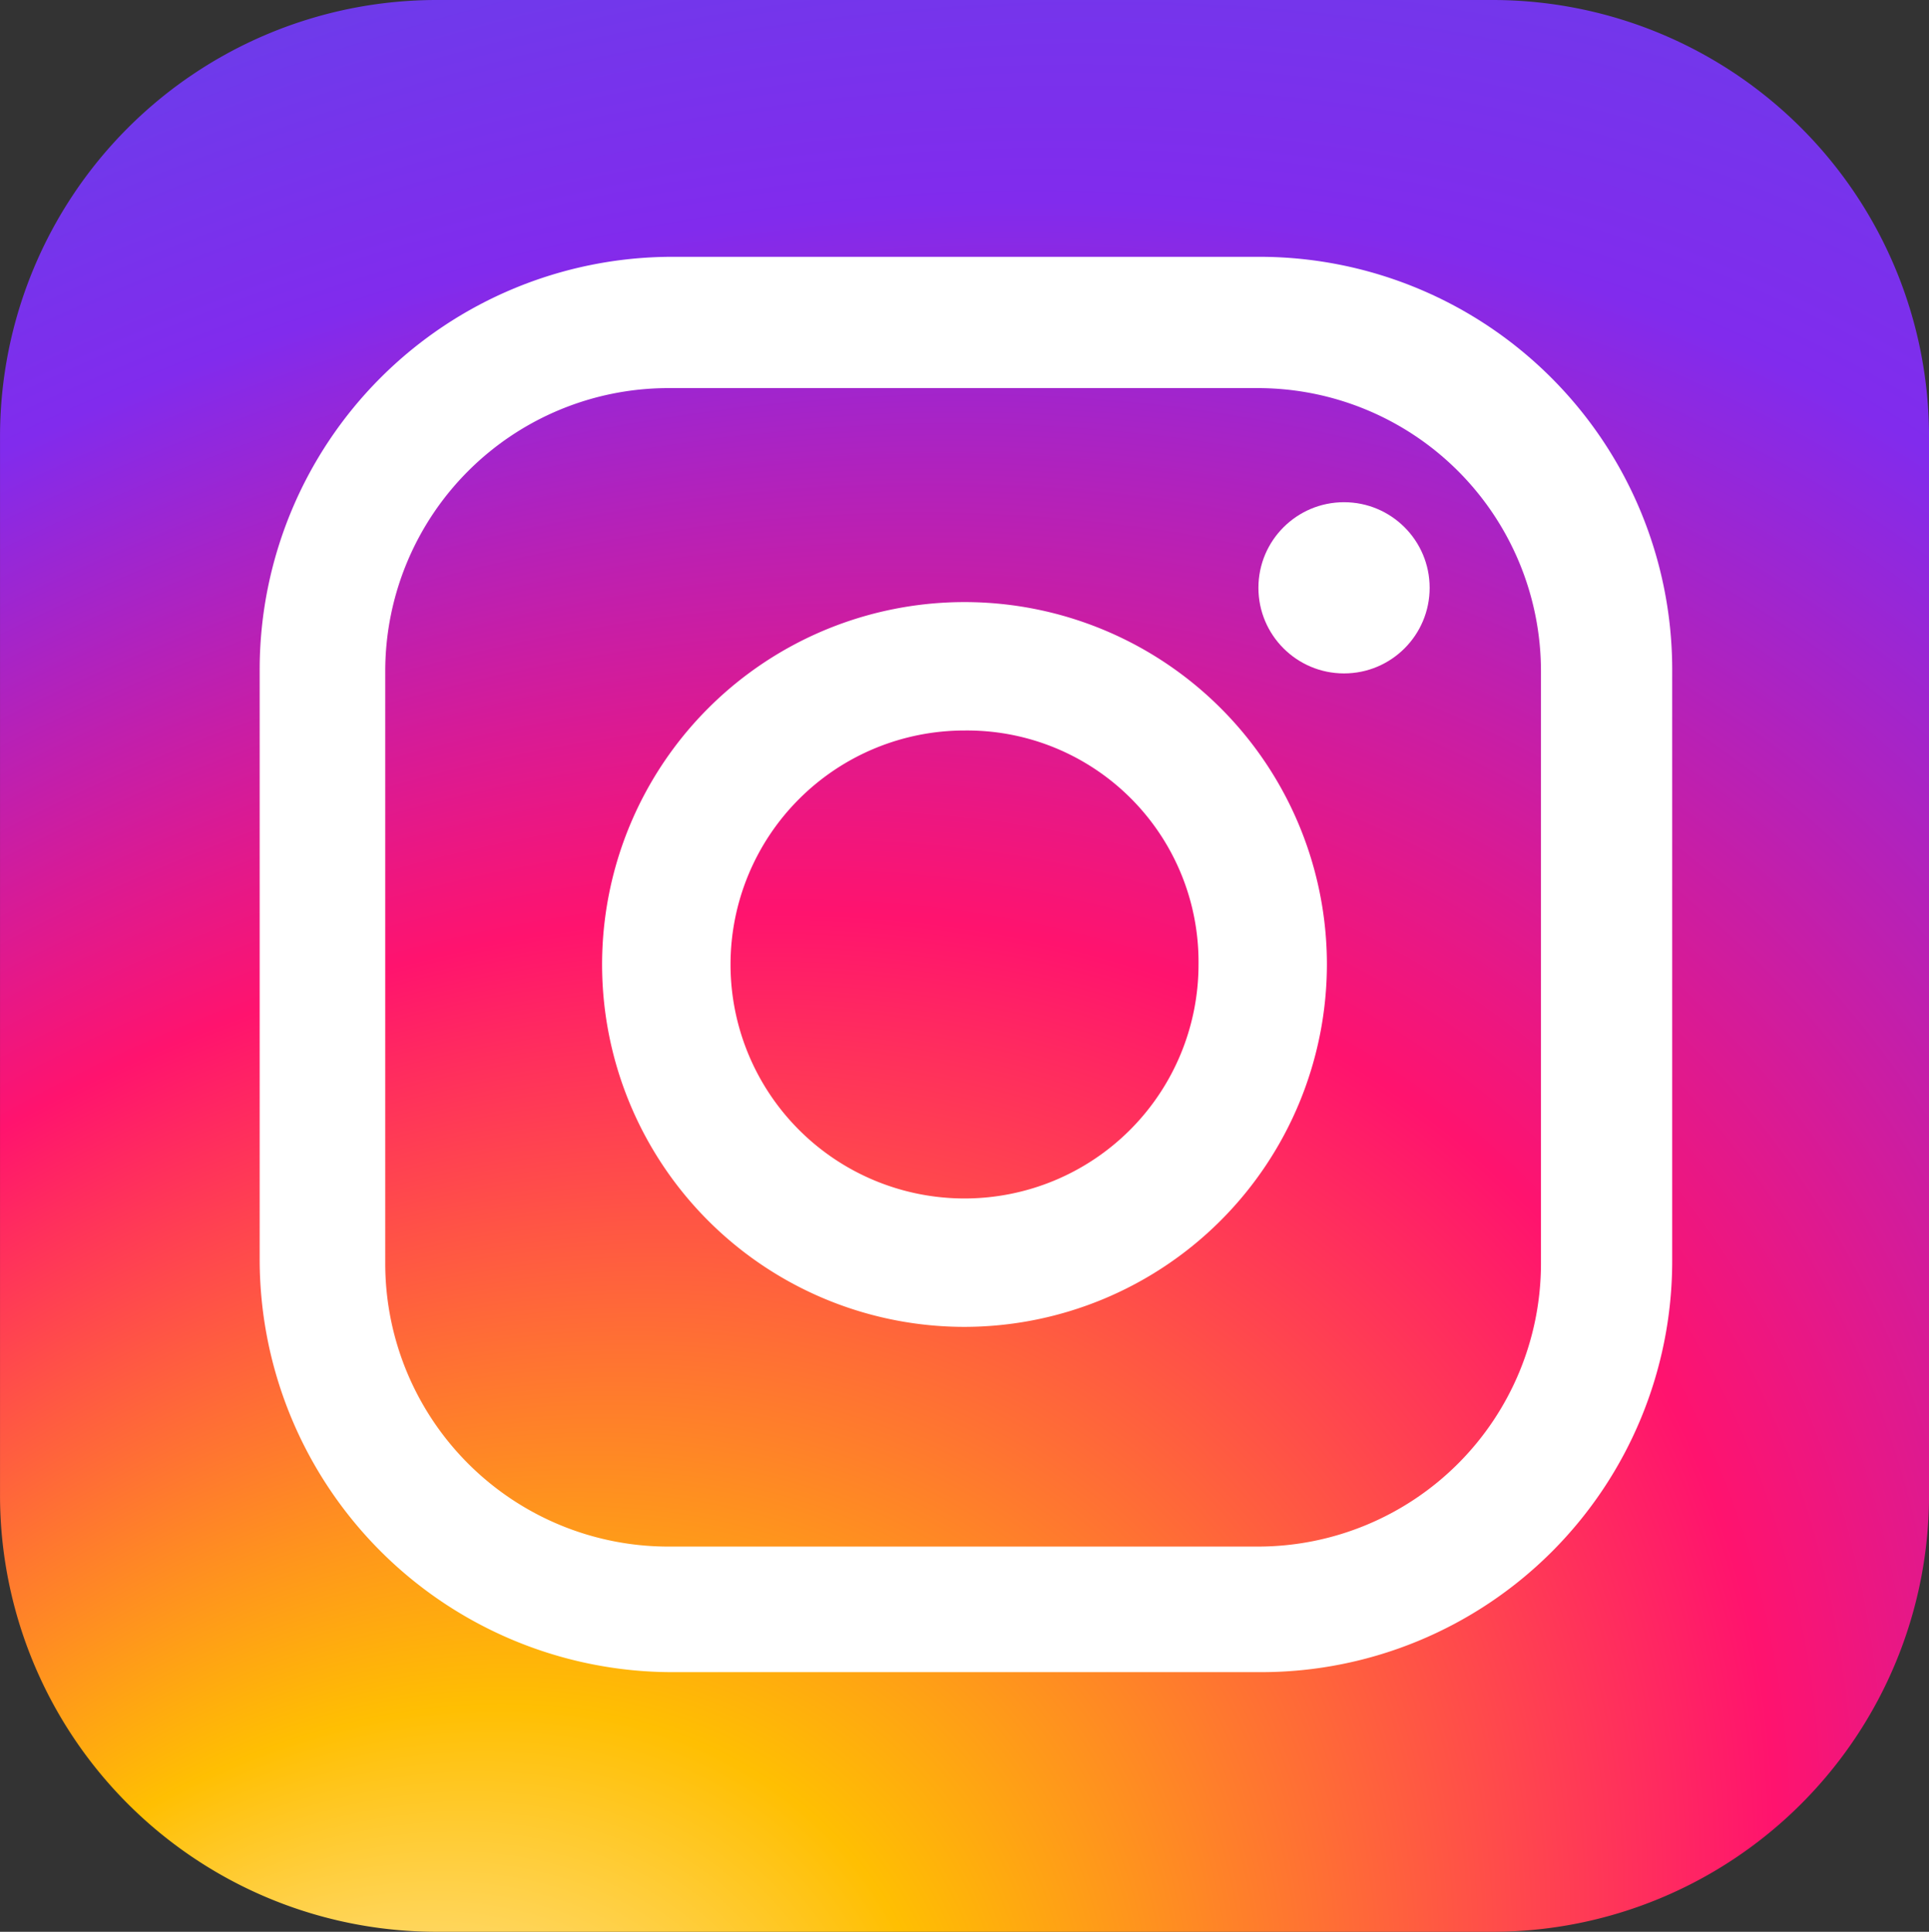
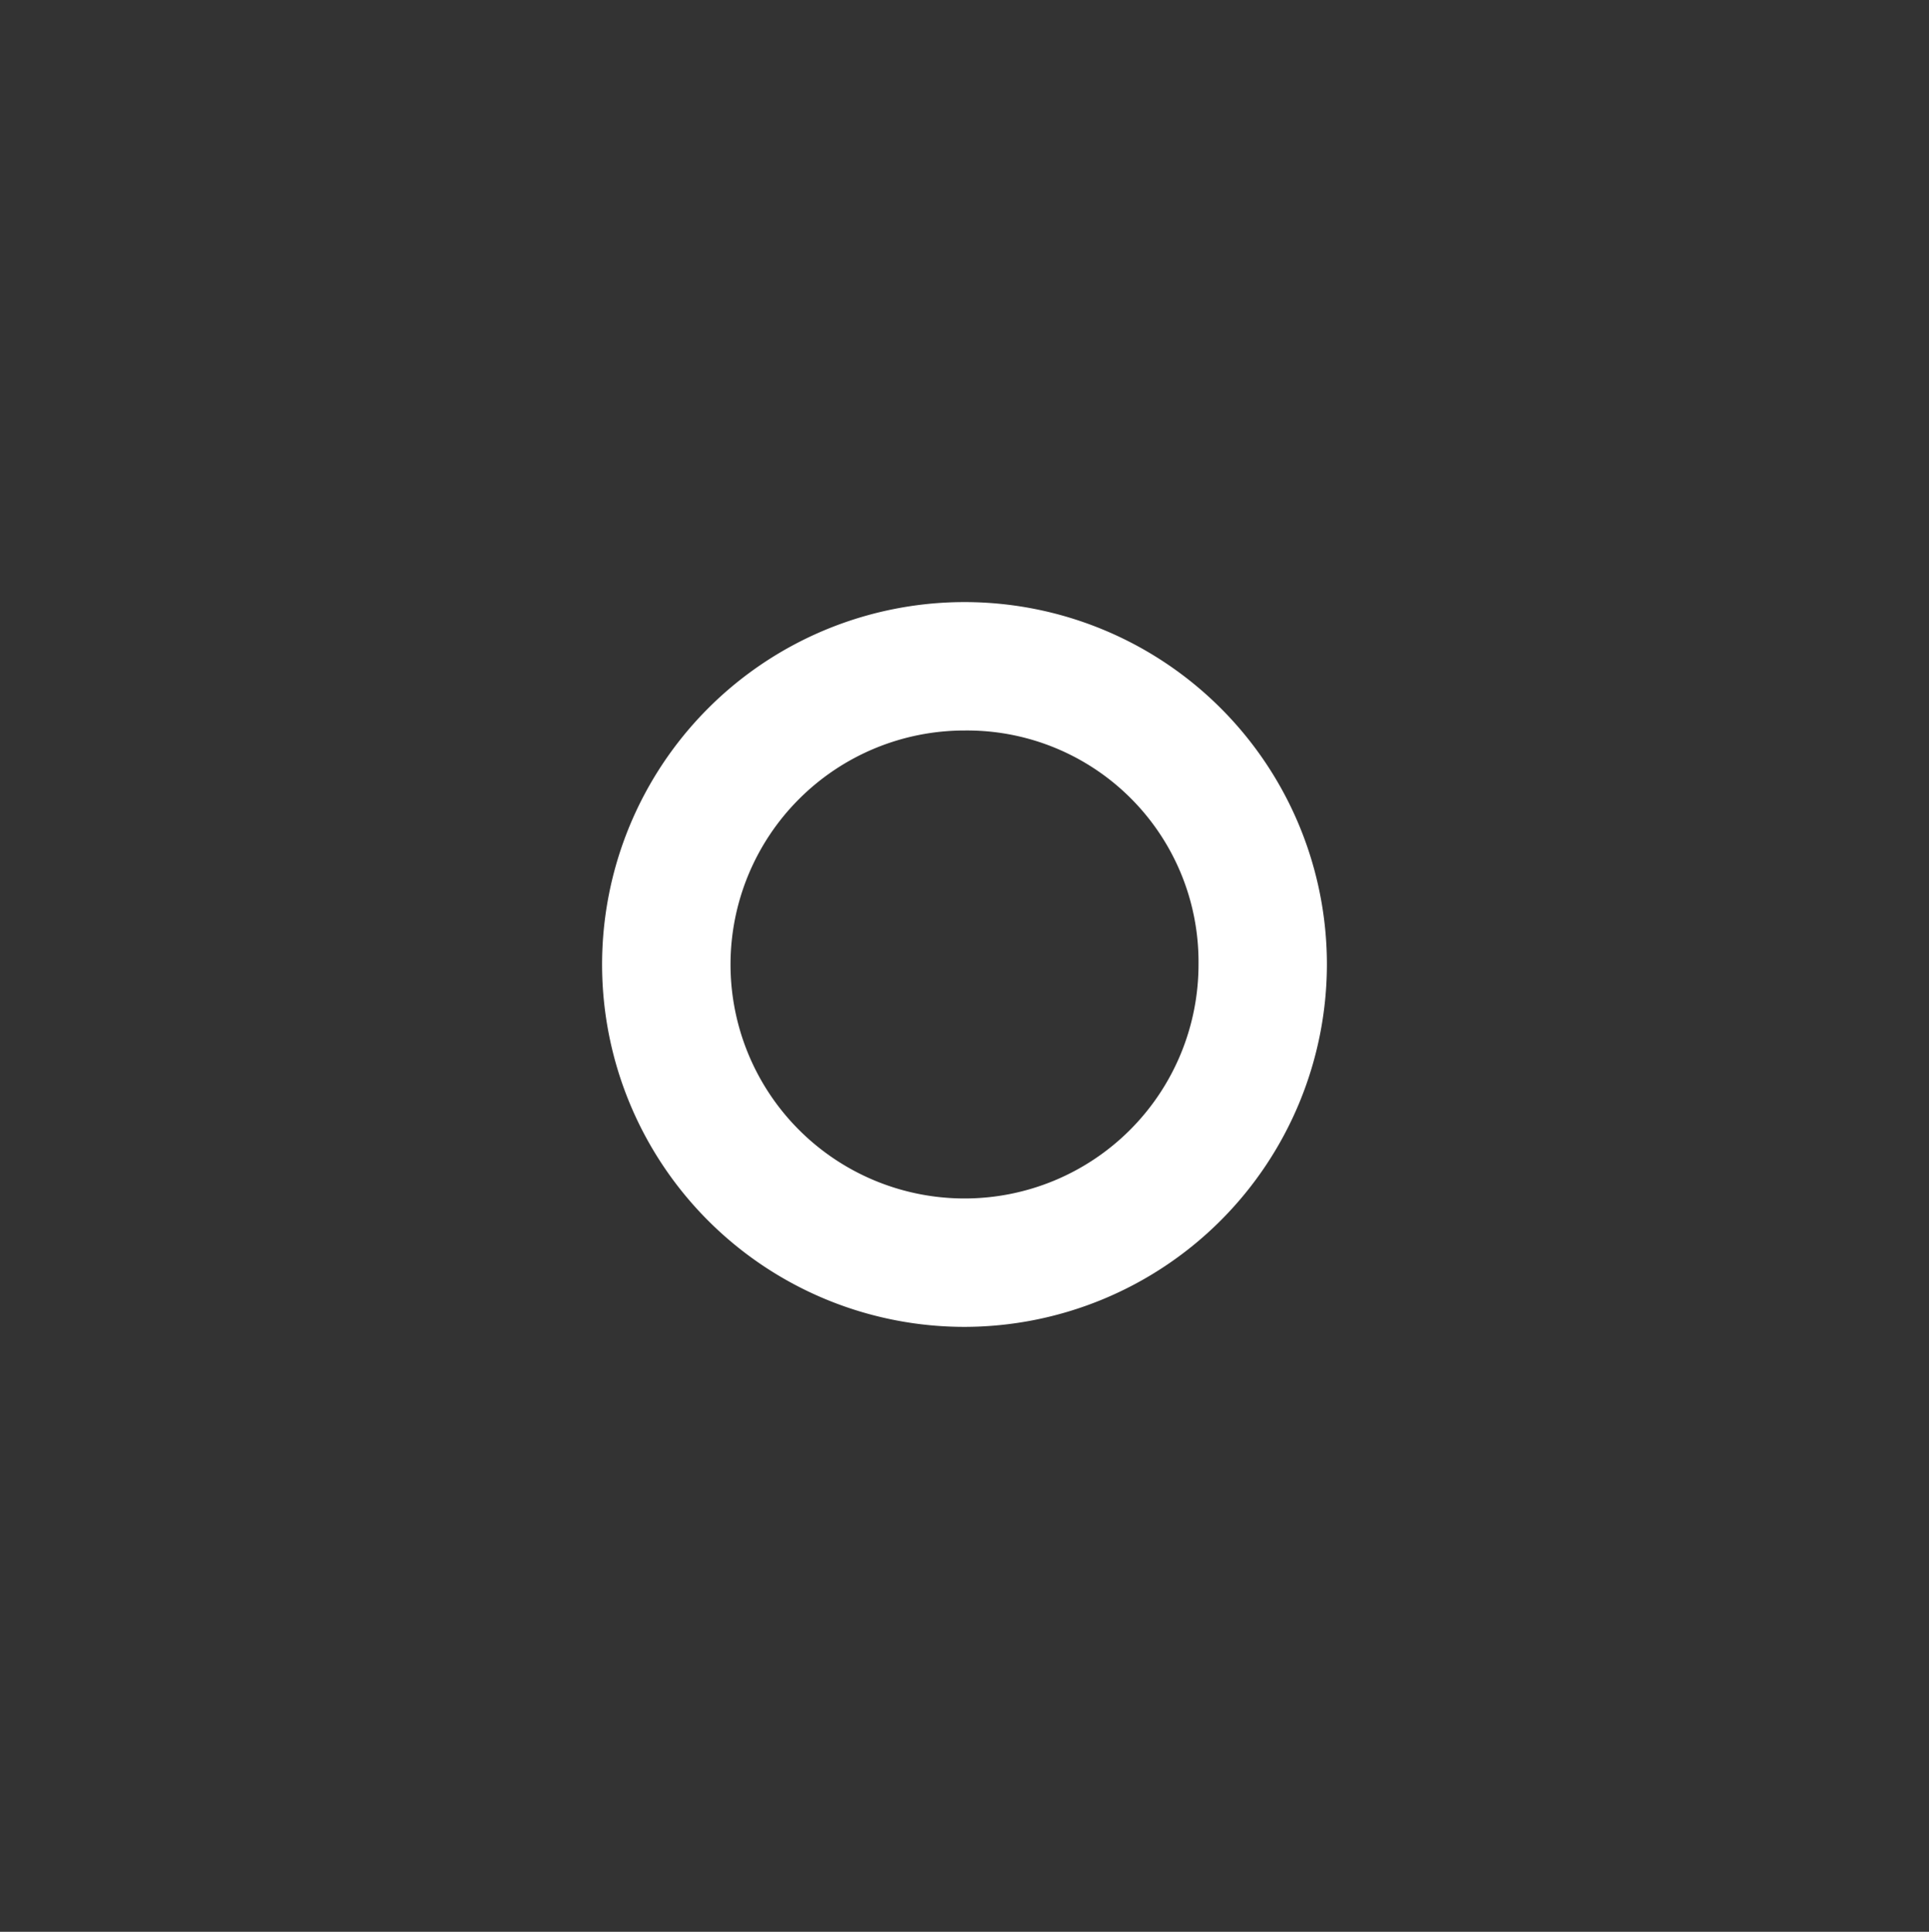
<svg xmlns="http://www.w3.org/2000/svg" width="74.582" height="74.693" viewBox="0 0 74.582 74.693">
  <rect x="0" y="0" width="74.582" height="74.693" fill="#333333" stroke="none" />
  <defs>
    <radialGradient id="radial-gradient" cx="0.322" cy="1.013" fx="0.072" fy="1.073" r="1.484" gradientTransform="matrix(0.811, -0.587, 0.454, 0.624, -0.398, 0.569)" gradientUnits="objectBoundingBox">
      <stop offset="0" stop-color="#fff" />
      <stop offset="0.069" stop-color="#ffebb0" />
      <stop offset="0.221" stop-color="#ffbf02" />
      <stop offset="0.497" stop-color="#ff136e" />
      <stop offset="0.745" stop-color="#812bed" />
      <stop offset="1" stop-color="#564ee7" />
    </radialGradient>
  </defs>
  <g id="instagram" transform="translate(22736 8604.854)">
    <g id="グループ_3994" data-name="グループ 3994" transform="translate(-22736 -8604.854)">
      <g id="グループ_3970" data-name="グループ 3970" transform="translate(0 0)">
-         <path id="パス_4791" data-name="パス 4791" d="M110.681,103.472H69.859a16.88,16.88,0,0,1-16.88-16.881V45.659a16.88,16.88,0,0,1,16.88-16.88h40.822a16.88,16.88,0,0,1,16.88,16.88V86.592A16.88,16.88,0,0,1,110.681,103.472Z" transform="translate(-52.978 -28.779)" fill="url(#radial-gradient)" />
        <g id="グループ_3965" data-name="グループ 3965" transform="translate(10.04 9.93)">
-           <path id="パス_4792" data-name="パス 4792" d="M92.963,84.748H70.125A15.963,15.963,0,0,1,54.237,68.86V45.912A15.963,15.963,0,0,1,70.125,30.024H92.963a15.963,15.963,0,0,1,15.887,15.887V68.86A15.892,15.892,0,0,1,92.963,84.748ZM70.014,35.1A10.948,10.948,0,0,0,59.092,46.022V68.971A10.948,10.948,0,0,0,70.014,79.893H92.853a10.948,10.948,0,0,0,10.923-10.923V46.022A10.948,10.948,0,0,0,92.853,35.1H70.014Z" transform="translate(-54.237 -30.024)" fill="#fff" />
          <path id="パス_4793" data-name="パス 4793" d="M69.91,59.722A14.012,14.012,0,1,1,83.921,45.71,14.032,14.032,0,0,1,69.91,59.722Zm0-23.059a9.047,9.047,0,1,0,9.047,9.047A8.948,8.948,0,0,0,69.91,36.663Z" transform="translate(-42.658 -18.348)" fill="#fff" />
-           <circle id="楕円形_20" data-name="楕円形 20" cx="3.31" cy="3.31" r="3.31" transform="translate(38.615 9.488)" fill="#fff" />
        </g>
      </g>
    </g>
  </g>
</svg>